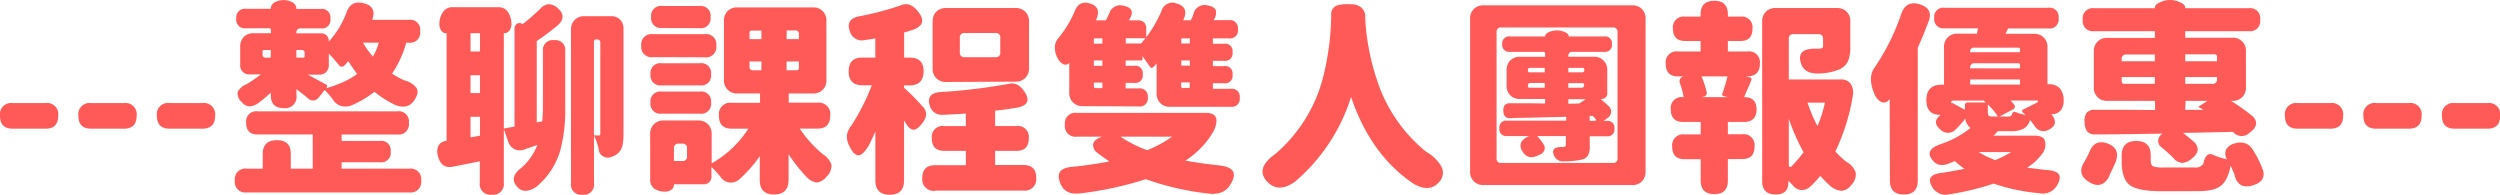
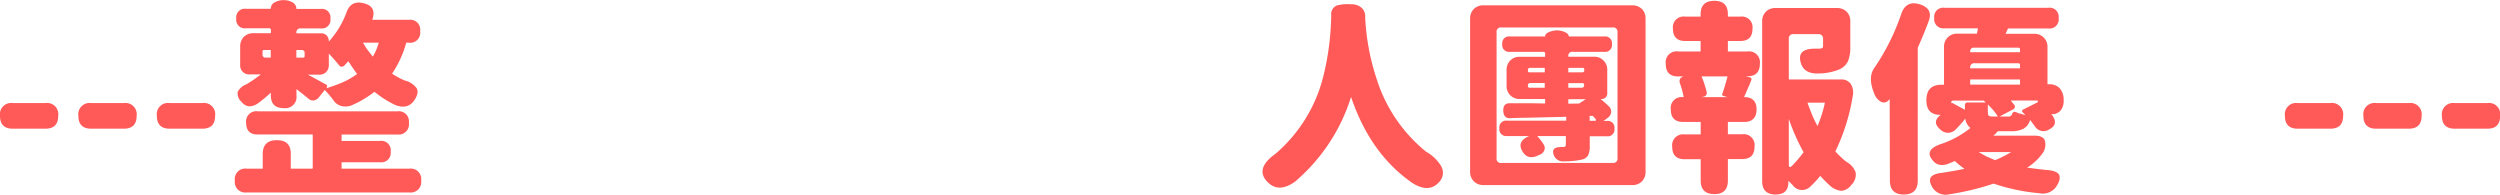
<svg xmlns="http://www.w3.org/2000/svg" viewBox="0 0 585.5 45.6">
  <defs>
    <style>.cls-1{fill:#ff5958;}</style>
  </defs>
  <g id="png">
    <path class="cls-1" d="M3,30.14c-2,0-3-1-3-3a2.64,2.64,0,0,1,3-3h7.63a2.63,2.63,0,0,1,3,3c0,2-1,3-3,3H3Z" />
    <path class="cls-1" d="M21.36,30.14c-2,0-3-1-3-3a2.64,2.64,0,0,1,3-3H29a2.64,2.64,0,0,1,3,3c0,2-1,3-3,3H21.36Z" />
    <path class="cls-1" d="M39.74,30.14c-2,0-3-1-3-3a2.63,2.63,0,0,1,3-3h7.64a2.63,2.63,0,0,1,3,3c0,2-1,3-3,3H39.74Z" />
    <path class="cls-1" d="M57.79,45.07A2.46,2.46,0,0,1,55,42.29a2.46,2.46,0,0,1,2.78-2.79h3.75V36.1q0-3.27,3.31-3.27t3.26,3.27v3.4h5.14v-8H60.34c-1.8,0-2.69-.92-2.69-2.74a2.38,2.38,0,0,1,2.69-2.69H93.07a2.38,2.38,0,0,1,2.69,2.69,2.4,2.4,0,0,1-2.69,2.74H80V33h9a2.21,2.21,0,0,1,2.5,2.49A2.21,2.21,0,0,1,89,38H80V39.5H95.86a2.46,2.46,0,0,1,2.78,2.79,2.46,2.46,0,0,1-2.78,2.78H57.79ZM92.54,24.58A24.64,24.64,0,0,1,87.7,21.5a24.69,24.69,0,0,1-5.24,3.12,3.89,3.89,0,0,1-2.54.2,3.17,3.17,0,0,1-1.87-1.4,22.81,22.81,0,0,0-2-2.35l-1.34,1.68a1.87,1.87,0,0,1-1.18.77,1.59,1.59,0,0,1-1.22-.34c-1-.86-2-1.63-2.88-2.3v1.44a2.64,2.64,0,0,1-3,3c-2,0-3-1-3-3V21.7a35,35,0,0,1-3.07,2.54,3.75,3.75,0,0,1-2,.67,2.59,2.59,0,0,1-1.78-1.05,2.62,2.62,0,0,1-.91-2.36,3.89,3.89,0,0,1,2.07-1.77,33.31,33.31,0,0,0,3.36-2.31h-2.6a2.08,2.08,0,0,1-2.25-2.25V10.9a3.08,3.08,0,0,1,.86-2.26,3,3,0,0,1,2.26-.86h4.08V7.06A.39.39,0,0,0,63,6.62H57.6a2,2,0,0,1-2.26-2.3A2,2,0,0,1,57.6,2.06h5.81V2a1.68,1.68,0,0,1,1-1.49,4.2,4.2,0,0,1,2-.48,4,4,0,0,1,2,.48,1.7,1.7,0,0,1,1,1.49v.09h5.71a2,2,0,0,1,2.26,2.26,2,2,0,0,1-2.26,2.3h-4.7a.89.89,0,0,0-1,1v.15h5.76a1.78,1.78,0,0,1,1.32.5A1.82,1.82,0,0,1,77,9.6v.14A20.81,20.81,0,0,0,81.12,3q1-3,4-2.25c2.12.48,2.8,1.77,2.07,3.89h8.59A2.33,2.33,0,0,1,98.4,7.3,2.35,2.35,0,0,1,95.76,10h-.62a24.22,24.22,0,0,1-3.32,7.25,19.12,19.12,0,0,0,2.93,1.59,4.87,4.87,0,0,1,2.83,1.82c.42.77.21,1.74-.62,2.93C95.94,25,94.46,25.34,92.54,24.58ZM62.21,13.49h1.2V11.71H61.82c-.22,0-.33.11-.33.34v.72A.64.64,0,0,0,62.21,13.49Zm7.2,0H71a.3.3,0,0,0,.34-.34v-.72a.64.64,0,0,0-.72-.72H69.41Zm6.91,7.2a34,34,0,0,0,4-1.44,18.67,18.67,0,0,0,3.32-1.92q-1-1.35-2.07-3a13.18,13.18,0,0,1-.91,1,.9.9,0,0,1-.67.29.59.59,0,0,1-.53-.29c-.83-1-1.65-1.95-2.45-2.78v2.64a2.3,2.3,0,0,1-.62,1.68,2.26,2.26,0,0,1-1.68.62H72.1q1.49.78,4.17,2.26a.36.36,0,0,1,.19.1.35.35,0,0,1,.15.33.81.81,0,0,1-.19.48Zm11-7.44A12.75,12.75,0,0,0,88.7,10H85l.29.44a13.54,13.54,0,0,0,.76,1.2C86.32,12,86.74,12.54,87.31,13.25Z" />
-     <path class="cls-1" d="M115.2,45.6a2.5,2.5,0,0,1-2.83-2.83v-5q-4.23.87-6.24,1.25c-1.95.42-3.17-.53-3.65-2.83a3.12,3.12,0,0,1,.26-2.16A2.3,2.3,0,0,1,104.5,33h.09V7.78h-.09a1.34,1.34,0,0,1-1.2-.68,2.49,2.49,0,0,1-.39-1.44,4.68,4.68,0,0,1,.77-2.73,2.57,2.57,0,0,1,2.26-1.25h10.84A2.58,2.58,0,0,1,119,2.88a4.71,4.71,0,0,1,.77,2.74,2.58,2.58,0,0,1-.43,1.48,1.48,1.48,0,0,1-1.25.68H118V30.1c.87-.16,1.7-.31,2.5-.44V6.86a1.48,1.48,0,0,1,.5-1.27,1.39,1.39,0,0,1,1.37,0l.14,0c1.44-1.16,2.76-2.31,3.94-3.46a3.12,3.12,0,0,1,2-1.15,3.23,3.23,0,0,1,2.14.91q2.44,2.12-.24,4.27T125.71,9.6V28.66l1.3-.24c.09-1.22.14-2.42.14-3.6V12a2.31,2.31,0,0,1,2.64-2.59A2.29,2.29,0,0,1,132.38,12V24.91a37.13,37.13,0,0,1-1.15,10.27,17.36,17.36,0,0,1-5.66,8.6c-1.86,1.21-3.33,1.23-4.42,0-1.41-1.53-1-3.07,1.11-4.6a14,14,0,0,0,3.6-5.24c-.36.13-.88.32-1.59.56l-1.58.55a2.87,2.87,0,0,1-2.26-.15A3,3,0,0,1,119,33.12l-1-2.88V42.77A2.5,2.5,0,0,1,115.2,45.6Zm-5-33.55h2.21V7.78h-2.21Zm0,9.74h2.21V17.62h-2.21Zm0,10.37,2.21-.38V27.36h-2.21v4.8ZM136.42,45.6a2.38,2.38,0,0,1-2.69-2.69v-36a3,3,0,0,1,3.12-3.12h6.24a2.87,2.87,0,0,1,2.13.8,2.87,2.87,0,0,1,.8,2.13V31.34a12.26,12.26,0,0,1-.24,2.79A3.62,3.62,0,0,1,144.62,36a5.14,5.14,0,0,1-2,.91,2.38,2.38,0,0,1-1.56-.41,1.84,1.84,0,0,1-.79-1.22,12.28,12.28,0,0,0-1.16-3.5V42.91A2.37,2.37,0,0,1,136.42,45.6Zm3.84-13.87q.33,0,.33-.48V10a.68.68,0,0,0-.77-.76h-.14a.51.51,0,0,0-.58.57V31.68C139.42,31.71,139.81,31.73,140.26,31.73Z" />
-     <path class="cls-1" d="M152.88,13.39a2.4,2.4,0,0,1-2.69-2.73A2.38,2.38,0,0,1,152.88,8h12.19a2.38,2.38,0,0,1,2.69,2.69,2.4,2.4,0,0,1-2.69,2.73ZM181.3,45.55q-3.36,0-3.36-3.36V36.58a30.65,30.65,0,0,1-4.85,5.47,3,3,0,0,1-2.31.69,2.93,2.93,0,0,1-2-1.27,19,19,0,0,0-2.16-2.35v2.16a1.74,1.74,0,0,1-1.87,1.87h-6.92v.1a1.39,1.39,0,0,1-.62,1.2,2.3,2.3,0,0,1-1.44.43,4.42,4.42,0,0,1-2.5-.67,2.48,2.48,0,0,1-1-2.11V31.34a3,3,0,0,1,3.12-3.12h8.16a3,3,0,0,1,3.12,3.12v6.92a24.65,24.65,0,0,0,8.59-8.12h-3.89q-3,0-3-3.07a2.67,2.67,0,0,1,3-3h6.63V21.89h-5.33a3,3,0,0,1-3.12-3.12V4.85a3.08,3.08,0,0,1,.86-2.26,3.08,3.08,0,0,1,2.26-.86h17.76a3,3,0,0,1,3.12,3.12V18.77a3,3,0,0,1-3.12,3.12h-5.71v2.16h6.72a2.67,2.67,0,0,1,3,3q0,3.08-3,3.07H187.3a28.11,28.11,0,0,0,5.42,6,4.66,4.66,0,0,1,2,2.45,3.4,3.4,0,0,1-1.15,2.79,3.41,3.41,0,0,1-2.31,1.39,4.17,4.17,0,0,1-2.4-1.35,37.13,37.13,0,0,1-4.17-5.28v6Q184.66,45.55,181.3,45.55ZM154.94,20a2.3,2.3,0,0,1-2.59-2.6,2.29,2.29,0,0,1,2.59-2.59h9a2.29,2.29,0,0,1,2.59,2.59,2.29,2.29,0,0,1-2.59,2.6Zm0,6.62a2.29,2.29,0,0,1-2.59-2.59,2.29,2.29,0,0,1,2.59-2.59h9a2.29,2.29,0,0,1,2.59,2.59,2.29,2.29,0,0,1-2.59,2.59h-9Zm.15-20.06A2.29,2.29,0,0,1,152.5,4a2.29,2.29,0,0,1,2.59-2.59h8.73A2.3,2.3,0,0,1,166.42,4a2.3,2.3,0,0,1-2.6,2.6Zm2.73,31.15h1.92a1,1,0,0,0,1.16-1.15V34.8a1,1,0,0,0-1.16-1.15H159a1,1,0,0,0-1.16,1.15v2.93ZM175.54,9.17h2.78v-2h-2.26a.46.46,0,0,0-.52.53Zm.86,7.29h1.92V14.4h-2.78v1.2A.75.75,0,0,0,176.4,16.46Zm7.82-7.29h2.88V8a.76.76,0,0,0-.86-.87h-2Zm0,7.29h2.31a.5.5,0,0,0,.57-.57V14.4h-2.88Z" />
-     <path class="cls-1" d="M208.37,45.6q-3.36,0-3.36-3.36V30.77c-.58,1.34-1.11,2.48-1.59,3.41-.92,1.47-1.72,2.2-2.4,2.2s-1.45-.76-2.16-2.3a4.7,4.7,0,0,1-.52-2.38,4.61,4.61,0,0,1,1-2.23,50,50,0,0,0,4.84-9.5h-2.2q-3.23,0-3.22-3.27t3.22-3.21H205V9c-1.09.19-1.92.32-2.5.38a2.87,2.87,0,0,1-3.45-2q-1.11-3,2.35-3.6a68.78,68.78,0,0,0,9.31-2.44A3.15,3.15,0,0,1,213,1.1a4.45,4.45,0,0,1,1.87,1.44c1.82,2.15,1.39,3.65-1.3,4.52a1.42,1.42,0,0,1-.33.09,9.44,9.44,0,0,1-1.49.43v5.91h1.34c2.14,0,3.22,1.07,3.22,3.21S215.21,20,213.07,20h-1.34v.57A49.71,49.71,0,0,1,216,24.86a2.7,2.7,0,0,1,.91,1.92,3.76,3.76,0,0,1-.86,2c-.84,1.15-1.59,1.68-2.26,1.58s-1.36-.83-2.06-2.2V42.24Q211.73,45.6,208.37,45.6ZM219,44.69a2.68,2.68,0,0,1-3-3q0-3,3-3h7.2V35.33h-5.09c-1.92,0-2.88-1-2.88-2.93a2.55,2.55,0,0,1,2.88-2.88h5.09V26.59c-1.83.13-3.6.23-5.33.29a2.88,2.88,0,0,1-3.12-2.16q-.91-2.92,2.59-3.17a130.35,130.35,0,0,0,15.89-1.92,2.93,2.93,0,0,1,1.92.15,4.44,4.44,0,0,1,1.49,1.29q2.53,3.32-1.35,4.13c-1.69.29-3.44.53-5.23.72v3.6h5a2.55,2.55,0,0,1,2.88,2.88c0,2-1,2.93-2.88,2.93h-5v3.31h6.62q3,0,3,3a2.68,2.68,0,0,1-3,3H219Zm2.54-25.49a3,3,0,0,1-3.12-3.12V5a3.08,3.08,0,0,1,.86-2.26,3.08,3.08,0,0,1,2.26-.86h16.32a3.08,3.08,0,0,1,2.26.86A3.08,3.08,0,0,1,241,5v11a3,3,0,0,1-3.12,3.12Zm4.42-5.81h7.15a1,1,0,0,0,1.15-1.15V8.88a1,1,0,0,0-1.15-1.15h-7.15a1,1,0,0,0-1.16,1.15v3.36A1,1,0,0,0,225.94,13.39Z" />
-     <path class="cls-1" d="M253.54,24.86a3,3,0,0,1-3.12-3.12l0-7a1.2,1.2,0,0,1-1.3.33,2.56,2.56,0,0,1-1.15-1,5,5,0,0,1-.91-2.64,3.24,3.24,0,0,1,.81-2.49,26.15,26.15,0,0,0,3.8-6.24q1-2.64,3.45-1.92c1.83.48,2.42,1.61,1.78,3.41,0,.06-.07.16-.12.28s-.09.23-.12.29H259c.09-.19.23-.46.41-.81s.29-.61.36-.77a2.69,2.69,0,0,1,3.36-1.83q3.12.63,1.24,3.41h2.21a1.84,1.84,0,0,1,1.37.51,1.81,1.81,0,0,1,.5,1.36V8.74A30.38,30.38,0,0,0,272,2.64,2.65,2.65,0,0,1,275.57.82q2.78.77,1.73,3.5a2,2,0,0,0-.2.43h1.83c0-.09.09-.25.19-.48a6.36,6.36,0,0,0,.38-1,2.68,2.68,0,0,1,3.32-2c1.05.19,1.69.56,1.92,1.1a2.93,2.93,0,0,1-.53,2.35h3.6a1.87,1.87,0,0,1,2.11,2.11A1.87,1.87,0,0,1,287.81,9h-3.75v1.24h2.6a1.74,1.74,0,0,1,2,2,1.74,1.74,0,0,1-2,2h-2.6v1.25h2.6a1.73,1.73,0,0,1,2,2,1.73,1.73,0,0,1-2,2h-2.6v1.3h4.18a1.86,1.86,0,0,1,2.11,2.11,1.86,1.86,0,0,1-2.11,2.11H274a3,3,0,0,1-2.25-.86,3.05,3.05,0,0,1-.87-2.26V14.83a3.23,3.23,0,0,1-.33.41c-.16.18-.29.31-.39.41q-.53.53-.81,0-.19-.24-.63-.87l-1.15-1.63v.67a.3.3,0,0,1-.34.34h-3.6v1.25h2a1.74,1.74,0,0,1,2,2,1.74,1.74,0,0,1-2,2h-2v1.3h3.08a1.87,1.87,0,0,1,2.11,2.11,1.87,1.87,0,0,1-2.11,2.11Zm34.53,18.51q-1.45,2.28-4.73,2a65.28,65.28,0,0,1-15-3.41,80.62,80.62,0,0,1-15.65,3.36c-2.11.19-3.54-.53-4.27-2.16-.58-1.34-.61-2.35-.1-3s1.49-1,3-1.11c2.81-.28,5.64-.7,8.49-1.24q-1.72-1.16-2.88-2.07a2.24,2.24,0,0,1-.93-1.89c.07-.63.55-1.15,1.41-1.56l.67-.29h-5.9a2.46,2.46,0,0,1-2.78-2.79,2.46,2.46,0,0,1,2.78-2.78h30.24c2.46,0,3.09,1.39,1.87,4.18a20.11,20.11,0,0,1-6.67,7q3.12.59,7.3,1.06c1.95.16,3.2.59,3.74,1.3S289.05,41.85,288.07,43.37ZM256.18,10.22h2V9h-2Zm0,5.19h2V14.16h-2Zm.48,5.23h1.53v-1.3h-2v.82A.42.42,0,0,0,256.66,20.64Zm12,14.54A28.31,28.31,0,0,0,274.51,32H262.42A27.86,27.86,0,0,0,268.7,35.18Zm-5-25h3.56a3.3,3.3,0,0,0,.52-.62,6.18,6.18,0,0,0,.53-.62h-4.61Zm13,0h2V9h-2Zm0,5.19h2V14.16h-2Zm.48,5.23h1.49v-1.3h-2v.82A.42.42,0,0,0,277.1,20.64Z" />
    <path class="cls-1" d="M297,42.77q-3.3-3.17,1.68-6.72a35,35,0,0,0,11.09-17.57,63,63,0,0,0,2-15,2.14,2.14,0,0,1,1.34-2.2A9.57,9.57,0,0,1,316.32,1a3.77,3.77,0,0,1,2.5.77,2.73,2.73,0,0,1,.91,2.3v.1a54,54,0,0,0,2.69,14.35,35.68,35.68,0,0,0,11.56,17,9.55,9.55,0,0,1,3.46,3.27,3.11,3.11,0,0,1-.43,3.88q-2.31,2.6-6.15.24-9.93-6.81-14.44-20.2a42.86,42.86,0,0,1-13.11,19.82Q299.58,45.21,297,42.77Z" />
    <path class="cls-1" d="M347.42,43.34a3,3,0,0,1-3.12-3.12V4.37a3.05,3.05,0,0,1,.87-2.26,3.06,3.06,0,0,1,2.25-.86h34.85a3.08,3.08,0,0,1,2.26.86,3.08,3.08,0,0,1,.86,2.26V40.22a3.08,3.08,0,0,1-.86,2.26,3,3,0,0,1-2.26.86Zm4.28-5.18h26A1,1,0,0,0,378.82,37V7.58a1,1,0,0,0-1.16-1.15h-26a1,1,0,0,0-1.16,1.15V37A1,1,0,0,0,351.7,38.16Zm14.64-.38a2.28,2.28,0,0,1-2.4-1.35c-.55-1.37,0-2,1.77-2h.39c.41,0,.62-.19.62-.57v-2H360a12.09,12.09,0,0,1,1.49,1.92,1.53,1.53,0,0,1,.22,1.34,1.83,1.83,0,0,1-1,1.06l-.43.19q-2.44,1.2-3.69-.86c-.93-1.51-.52-2.67,1.24-3.51l.34-.14h-5.23a1.59,1.59,0,0,1-1.78-1.82,1.57,1.57,0,0,1,1.78-1.78h13.87v-.91l-9.74.24c-1.54,0-2.68.06-3.41.09q-1.49.06-1.59-1.68c-.06-1.21.44-1.82,1.49-1.82h3.7c2,0,3.52.05,4.61.05V23.18h-5.91a3,3,0,0,1-2.25-.86,3.05,3.05,0,0,1-.87-2.26V16.42a3.05,3.05,0,0,1,.87-2.26,3,3,0,0,1,2.25-.86h5.91v-.72a.39.39,0,0,0-.44-.44h-7.82a1.59,1.59,0,0,1-1.78-1.82,1.58,1.58,0,0,1,1.78-1.78h8.26V8.45c0-.39.35-.72,1.05-1a5.15,5.15,0,0,1,1.73-.34,4.75,4.75,0,0,1,1.68.34c.7.29,1.06.62,1.06,1v.09h8.35a1.57,1.57,0,0,1,1.77,1.78,1.58,1.58,0,0,1-1.77,1.82H368.3a.89.89,0,0,0-1,1v.15h6a3,3,0,0,1,3.12,3.12V21.7A1.31,1.31,0,0,1,375,23.18h-.15a25.76,25.76,0,0,1,2,1.78,1.67,1.67,0,0,1,.48,1.37,2,2,0,0,1-.86,1.32l-.92.67h.77a1.57,1.57,0,0,1,1.78,1.78,1.59,1.59,0,0,1-1.78,1.82h-4v2.21a4.73,4.73,0,0,1-.39,2.25,2.23,2.23,0,0,1-1.48,1A18.33,18.33,0,0,1,366.34,37.78Zm-8.12-20.84h3.56V15.89h-3.41a.47.47,0,0,0-.53.53v.14A.33.33,0,0,0,358.22,16.94Zm0,3.6h3.56v-1.1h-3.36a.51.51,0,0,0-.58.58v.14A.33.33,0,0,0,358.22,20.54Zm9.08-3.6h3.21a.46.46,0,0,0,.53-.52v-.15a.34.34,0,0,0-.38-.38H367.3Zm0,3.6h3.16A.51.51,0,0,0,371,20v-.15a.34.34,0,0,0-.38-.38H367.3Zm0,3.75,2.64-.05-.1,0,1.54-1H367.3Zm5,4h1.15c.42,0,.45-.19.1-.58-.1-.12-.28-.32-.53-.57l-.72,0Z" />
    <path class="cls-1" d="M401.52,45.46c-2.14,0-3.22-1.06-3.22-3.17v-5h-3.79c-1.92,0-2.88-1-2.88-2.93a2.55,2.55,0,0,1,2.88-2.88h3.79V28.56h-4.12c-1.92,0-2.88-1-2.88-2.93a2.55,2.55,0,0,1,2.88-2.88h.14a18.83,18.83,0,0,0-.86-3.17,1.38,1.38,0,0,1,0-1.08,1.25,1.25,0,0,1,.87-.6l.14,0H393c-1.92,0-2.88-1-2.88-2.93A2.55,2.55,0,0,1,393,12.05h5.28V9.6h-3.64c-1.89,0-2.84-1-2.84-2.88a2.51,2.51,0,0,1,2.84-2.83h3.64V3.36c0-2.11,1.08-3.17,3.22-3.17s3.17,1.06,3.17,3.17v.53h2.93a2.5,2.5,0,0,1,2.83,2.83c0,1.92-.95,2.88-2.83,2.88h-2.93v2.45h4.61a2.55,2.55,0,0,1,2.88,2.88c0,1.95-1,2.93-2.88,2.93h-.44l.92.24c.41.09.54.33.38.72l-.48,1.2c-.13.28-.22.49-.29.62l-.91,2.11h.1c1.88,0,2.83,1,2.83,2.88s-1,2.93-2.88,2.93h-3.84v2.88h3.36a2.55,2.55,0,0,1,2.88,2.88c0,2-1,2.93-2.88,2.93h-3.36v5Q404.69,45.46,401.52,45.46Zm-3.07-22.71h6.14l-.81-.24c-.42-.09-.55-.3-.39-.62.42-1.19.82-2.53,1.2-4H398.5a20.89,20.89,0,0,1,.86,2.4,12.87,12.87,0,0,1,.34,1.29.86.86,0,0,1-.72,1.06Zm17.42,22.8q-3.17,0-3.17-3.12V5a3.05,3.05,0,0,1,.87-2.26,3.06,3.06,0,0,1,2.25-.86h14.4a3.08,3.08,0,0,1,2.26.86A3,3,0,0,1,433.34,5V10.9a8.75,8.75,0,0,1-.52,3.4,4.08,4.08,0,0,1-2.16,2,13.22,13.22,0,0,1-4.76.91q-3.36.11-4.12-2.4-1.11-3.49,3.45-3.41H426a2,2,0,0,0,.77-.16c.13-.08.19-.25.19-.51V9.12A1,1,0,0,0,425.81,8H420.1a1,1,0,0,0-1.16,1.15v9.46h12.2a2.67,2.67,0,0,1,2.28,1,3.87,3.87,0,0,1,.5,2.86,47.35,47.35,0,0,1-4.08,13,22.86,22.86,0,0,0,2.54,2.4,4.62,4.62,0,0,1,2.21,2.5,3.35,3.35,0,0,1-1,2.93,3.23,3.23,0,0,1-2.3,1.39,4.62,4.62,0,0,1-2.59-1.1,30.19,30.19,0,0,1-2.4-2.4A23.11,23.11,0,0,1,424,43.68a2.81,2.81,0,0,1-2.16.82,2.75,2.75,0,0,1-2-1.16l-1-1v.1Q418.94,45.56,415.87,45.55Zm3.89-6.77a35.92,35.92,0,0,0,2.64-3.12,48.21,48.21,0,0,1-3.46-7.82V38.45C418.94,39.22,419.22,39.33,419.76,38.78Zm5.9-9.26a29.56,29.56,0,0,0,1.73-5.47h-4.08c.39,1.09.74,2,1.06,2.78A27.14,27.14,0,0,0,425.66,29.52Z" />
    <path class="cls-1" d="M445.87,45.55q-3.25,0-3.26-3.26l-.05-19.11c-.61.8-1.26,1-2,.68a3.61,3.61,0,0,1-1.63-2q-1.59-3.84.14-6.1a52.25,52.25,0,0,0,6.15-12.33Q446.3,0,449.57,1T451.68,5c-.67,1.82-1.52,3.89-2.54,6.19V42.29Q449.14,45.55,445.87,45.55ZM452.64,44c-.7-1.12-.83-2-.38-2.55s1.29-.84,2.73-1c2.24-.36,3.94-.66,5.09-.92a18.85,18.85,0,0,1-2.26-1.82c-.28.13-.75.32-1.39.58a3.81,3.81,0,0,1-2,.33,2.57,2.57,0,0,1-1.73-1c-1.54-1.72-.8-3.07,2.21-4a22.49,22.49,0,0,0,6.57-3.65,3.19,3.19,0,0,1-1.2-2.2,28.25,28.25,0,0,1-2.35,2.64,2.45,2.45,0,0,1-3.41,0q-2.25-1.83,0-3.51h-.09c-2.18,0-3.27-1.13-3.27-3.41q0-3.65,3.51-3.64h.62V11a3,3,0,0,1,3.12-3.12H463l.24-1.25h-7.82A2.14,2.14,0,0,1,453,4.22a2.12,2.12,0,0,1,2.4-2.4h24.33a2.12,2.12,0,0,1,2.4,2.4,2.14,2.14,0,0,1-2.4,2.45h-9.45l-.58,1.25h6.72A3,3,0,0,1,479.52,11v8.74h.29a3.31,3.31,0,0,1,2.64,1,4.25,4.25,0,0,1,.86,2.83,3.51,3.51,0,0,1-.72,2.31,2.6,2.6,0,0,1-2.11.86h-.1s.09.09.17.17a.77.77,0,0,1,.17.22c.93,1.37.67,2.43-.77,3.16a2.39,2.39,0,0,1-3.45-.81l-.44-.58c-.25-.35-.46-.62-.62-.81a3.36,3.36,0,0,1-1.54,2.06,6.28,6.28,0,0,1-3,.58h-3a8.76,8.76,0,0,1-1.06,1.05h9.79c1.15,0,1.9.34,2.23,1a3.52,3.52,0,0,1-.36,2.93,12.57,12.57,0,0,1-3.74,3.55c1.66.22,3.1.4,4.32.53,1.63.09,2.66.43,3.07,1s.31,1.56-.53,2.85a3.82,3.82,0,0,1-4,1.61A45.13,45.13,0,0,1,466.9,43a60.77,60.77,0,0,1-10.37,2.5A3.65,3.65,0,0,1,452.64,44Zm7.54-18.29v-1a.64.64,0,0,1,.72-.72h4.17l-.48-.43h-7.1a.47.47,0,0,0-.53.53v.14l.14-.19Zm1.24-13.49h11.67v-.67c0-.26-.13-.38-.39-.38H462.34a.81.81,0,0,0-.92.91Zm0,3.79h11.67v-.76a.39.39,0,0,0-.43-.44H462.48a.94.94,0,0,0-1.06,1.06Zm0,3.8h11.67v-1.2H461.42Zm5.81,17.71A26,26,0,0,0,471,35.62h-7.59c.77.44,1.36.78,1.78,1C466.06,37,466.75,37.3,467.23,37.49Zm-.33-10.23h1a12.62,12.62,0,0,0-1-1.39q-.39-.48-1.35-1.44v1.68q0,.77.24,1A2,2,0,0,0,466.9,27.26Zm1.39,0h1.87a1,1,0,0,0,1-.38c.16-.61.46-.83.91-.67l.36.14a3.11,3.11,0,0,1,.31.15,6.3,6.3,0,0,1,.84.21,7.84,7.84,0,0,1,.8.27c-.13-.16-.34-.39-.63-.68s-.24-.52.15-.72l3.36-1.68v-.33a0,0,0,0,0-.05-.05h-6.29l.82,1c.28.45.17.82-.34,1.1Z" />
-     <path class="cls-1" d="M489.41,42.72q-3.23-1.87-1.2-4.9c.45-.8.81-1.52,1.1-2.16.83-2.17,2.31-2.83,4.42-2,1.89.76,2.49,2.12,1.82,4.08,0,.09-.09.25-.19.48l-.72,1.58c-.29.61-.58,1.23-.86,1.87Q492.15,44.3,489.41,42.72Zm21.69-4.56A2.93,2.93,0,0,1,509,37q-1.1-1.11-2.64-2.4a1.88,1.88,0,0,1,0-3.22l.1-.09q-4.8.09-13.39.19h-2.31a2.42,2.42,0,0,1-1.92-.67,3.67,3.67,0,0,1-.62-2.11,3.25,3.25,0,0,1,.43-2.21,2.24,2.24,0,0,1,2-.77h6.19c3.42,0,6.05.05,7.87.05V23.62H493.49a3,3,0,0,1-3.12-3.12V12a3,3,0,0,1,3.12-3.12h11.18V7.3H490.46a2.37,2.37,0,0,1-2.68-2.69,2.37,2.37,0,0,1,2.68-2.69h14.21v-.1c0-.54.45-1,1.35-1.34a5.3,5.3,0,0,1,4.41,0c.9.35,1.35.8,1.35,1.34v.1h14.88a2.37,2.37,0,0,1,2.68,2.69,2.37,2.37,0,0,1-2.68,2.69H511.78V8.83h11.13A3,3,0,0,1,526,12V20.5a3,3,0,0,1-3.12,3.12h-.38a51,51,0,0,1,4.94,3.5c1.44,1.31,1.23,2.66-.62,4a2.59,2.59,0,0,1-3.84-.24q-7.59.19-11.71.24c.86.67,1.68,1.35,2.44,2a2.62,2.62,0,0,1,1,2,3.12,3.12,0,0,1-1.29,1.92A3.84,3.84,0,0,1,511.1,38.16ZM496.9,14.35h7.77V12.77h-6.62a1,1,0,0,0-1.15,1.15Zm.62,5.28h7.15V18.05H496.9v1A.55.55,0,0,0,497.52,19.63Zm8.54,25.15q-5.37,0-7.34-1.48c-1.22-1-1.82-2.84-1.82-5.52V36.43q0-3.41,3.4-3.41c2.28,0,3.41,1.14,3.41,3.41v1.25c0,.67.19,1.1.55,1.27a7.17,7.17,0,0,0,2.52.27h7.16A2.22,2.22,0,0,0,516,38.4q.63-3,2.35-2.11a14.77,14.77,0,0,0,3.22,1,2.32,2.32,0,0,1-.19-2.31,3.16,3.16,0,0,1,2-1.39,3.89,3.89,0,0,1,2.31-.07,3.1,3.1,0,0,1,1.77,1.32,24.68,24.68,0,0,1,2.5,4.94,2.72,2.72,0,0,1-.14,2.23,3.61,3.61,0,0,1-2,1.32,3.92,3.92,0,0,1-2.83.1,3.26,3.26,0,0,1-1.59-2.26,19.08,19.08,0,0,0-1-2.35c-.42,2.31-1.2,3.89-2.36,4.75s-2.89,1.2-5.42,1.2Zm5.72-30.43h7.44v-1a.55.55,0,0,0-.63-.62h-6.81Zm0,5.28h6.28a1,1,0,0,0,1.16-1.15v-.43h-7.44Zm0,6.1H516a1.27,1.27,0,0,0-.29-.22l-.29-.17a2,2,0,0,1-.43-.24c-.13-.09-.14-.16,0-.19l2-1.29h-5.13Z" />
    <path class="cls-1" d="M538.13,30.14c-2,0-3-1-3-3a2.64,2.64,0,0,1,3-3h7.63a2.64,2.64,0,0,1,3,3c0,2-1,3-3,3h-7.63Z" />
    <path class="cls-1" d="M556.51,30.14c-2,0-3-1-3-3a2.63,2.63,0,0,1,3-3h7.63a2.64,2.64,0,0,1,3,3c0,2-1,3-3,3h-7.63Z" />
    <path class="cls-1" d="M574.9,30.14c-2,0-3-1-3-3a2.64,2.64,0,0,1,3-3h7.63a2.63,2.63,0,0,1,3,3c0,2-1,3-3,3H574.9Z" />
  </g>
</svg>